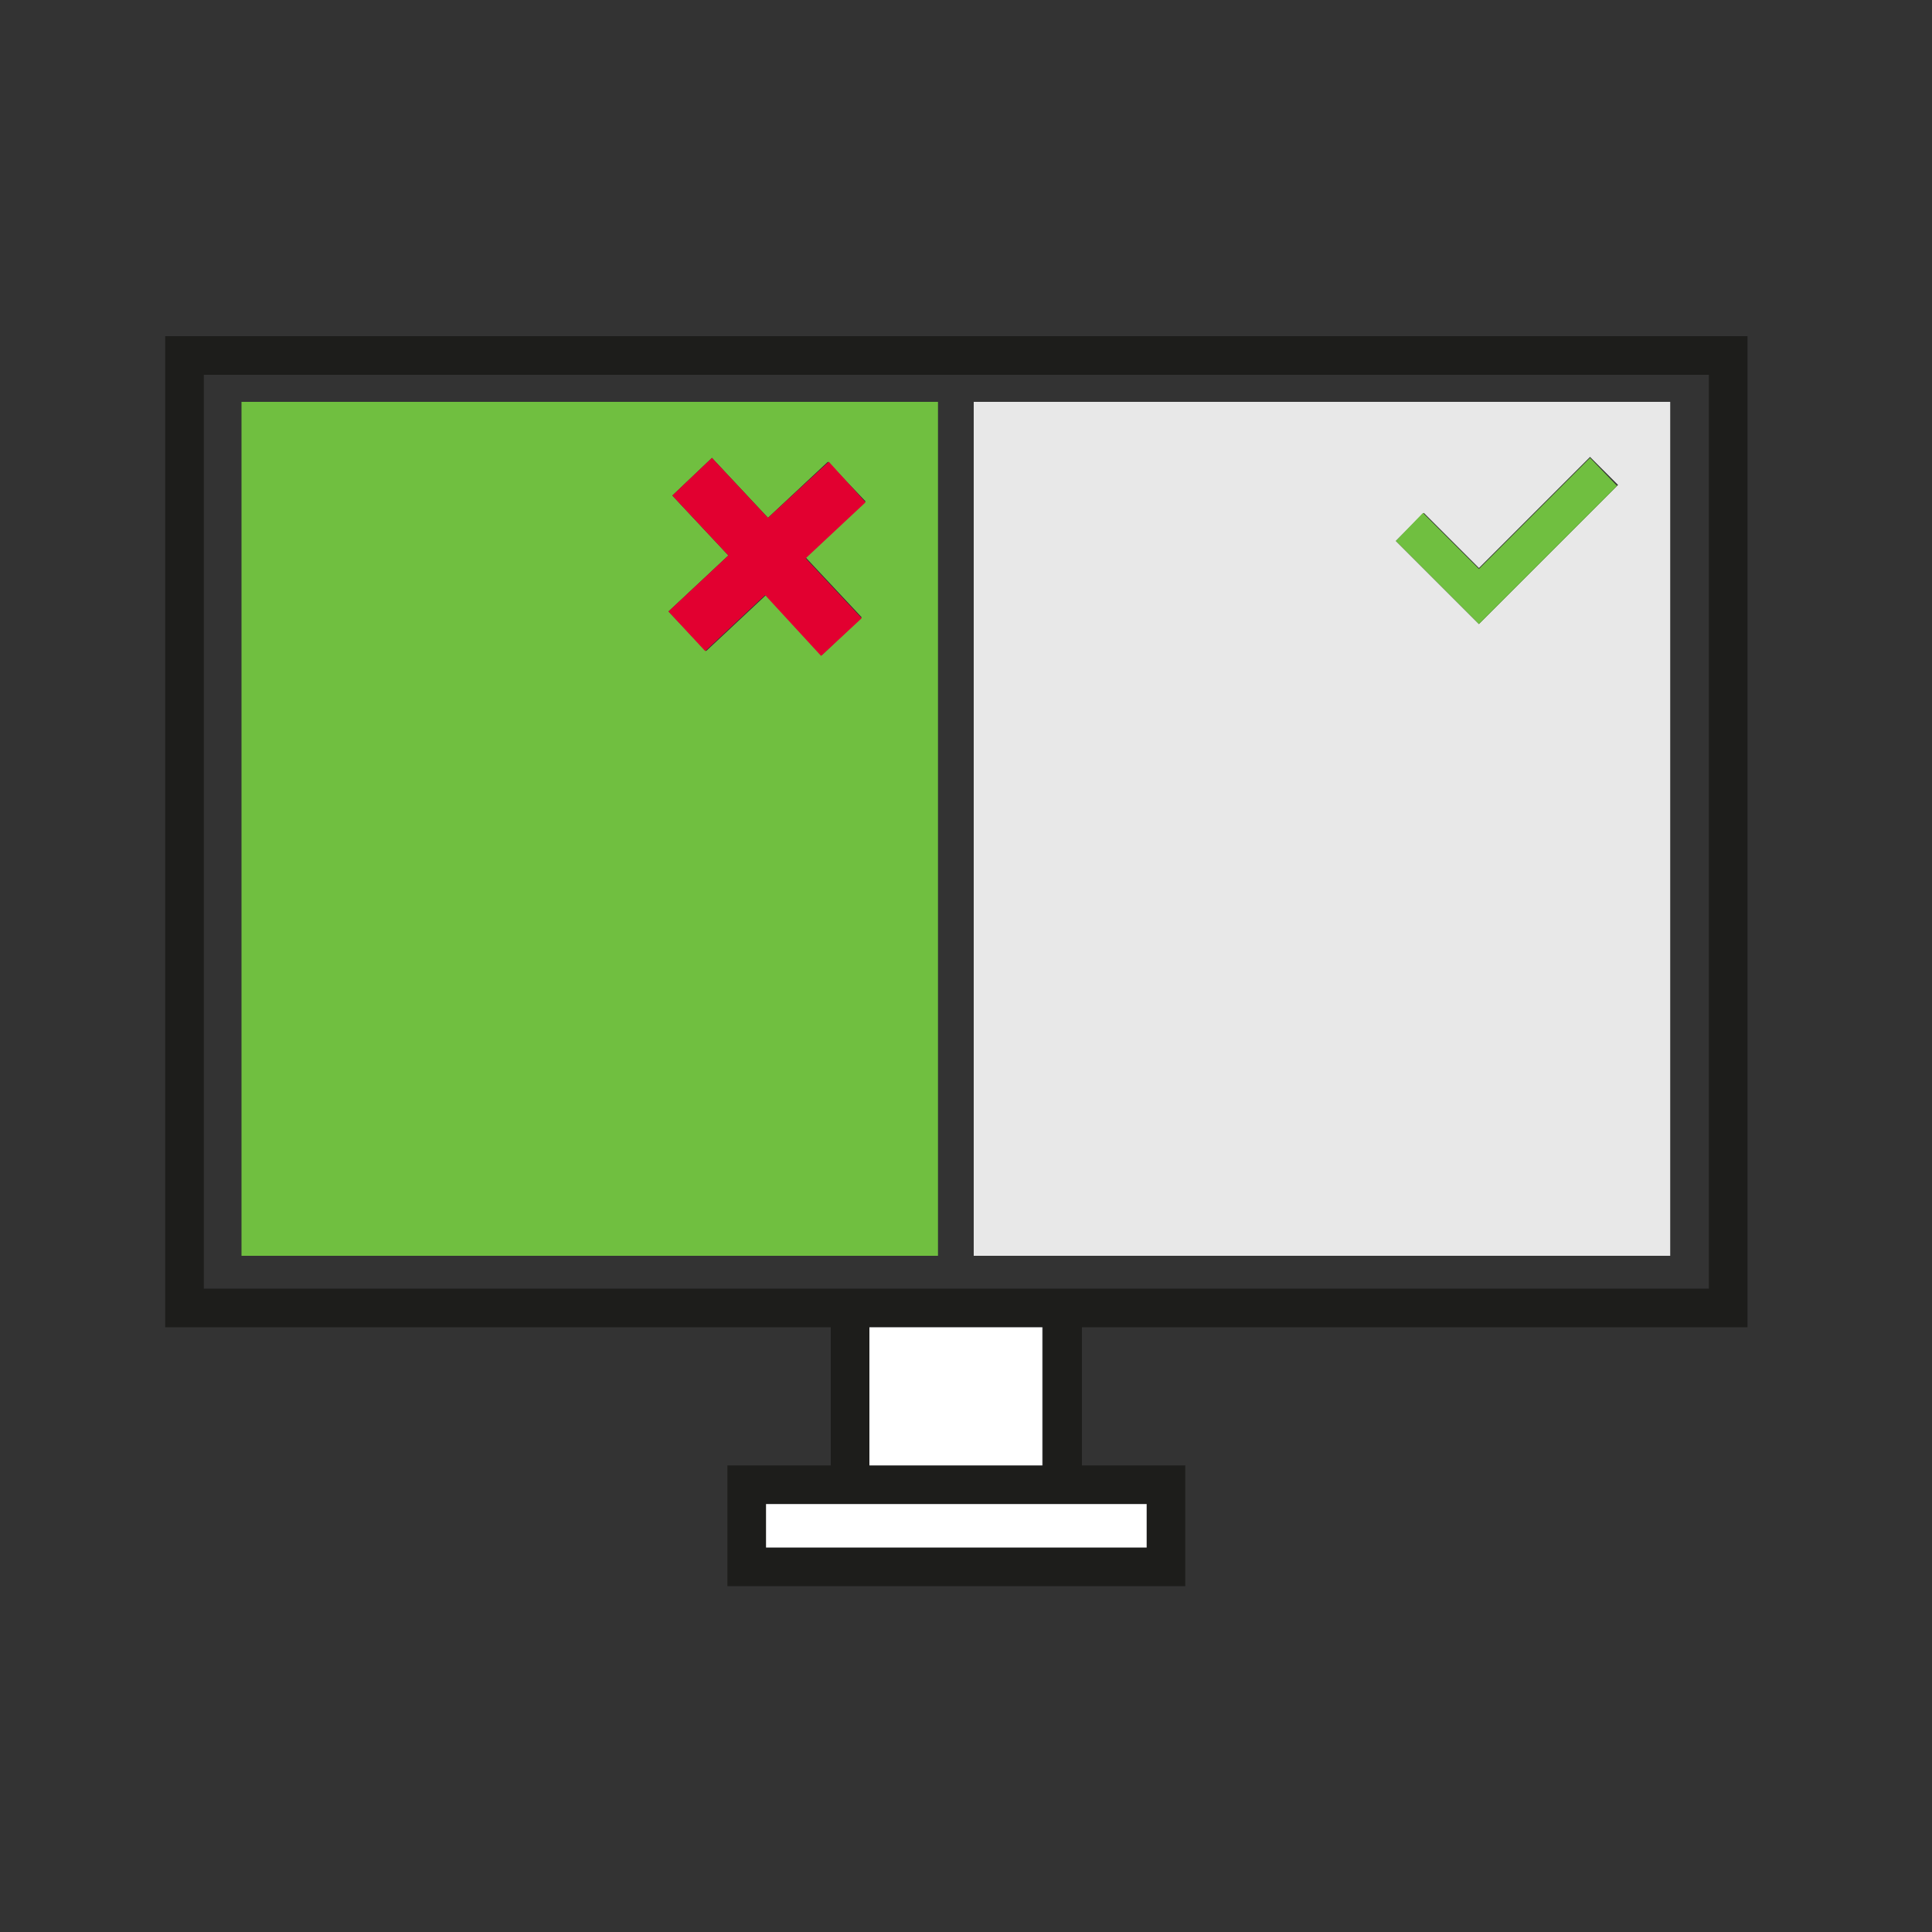
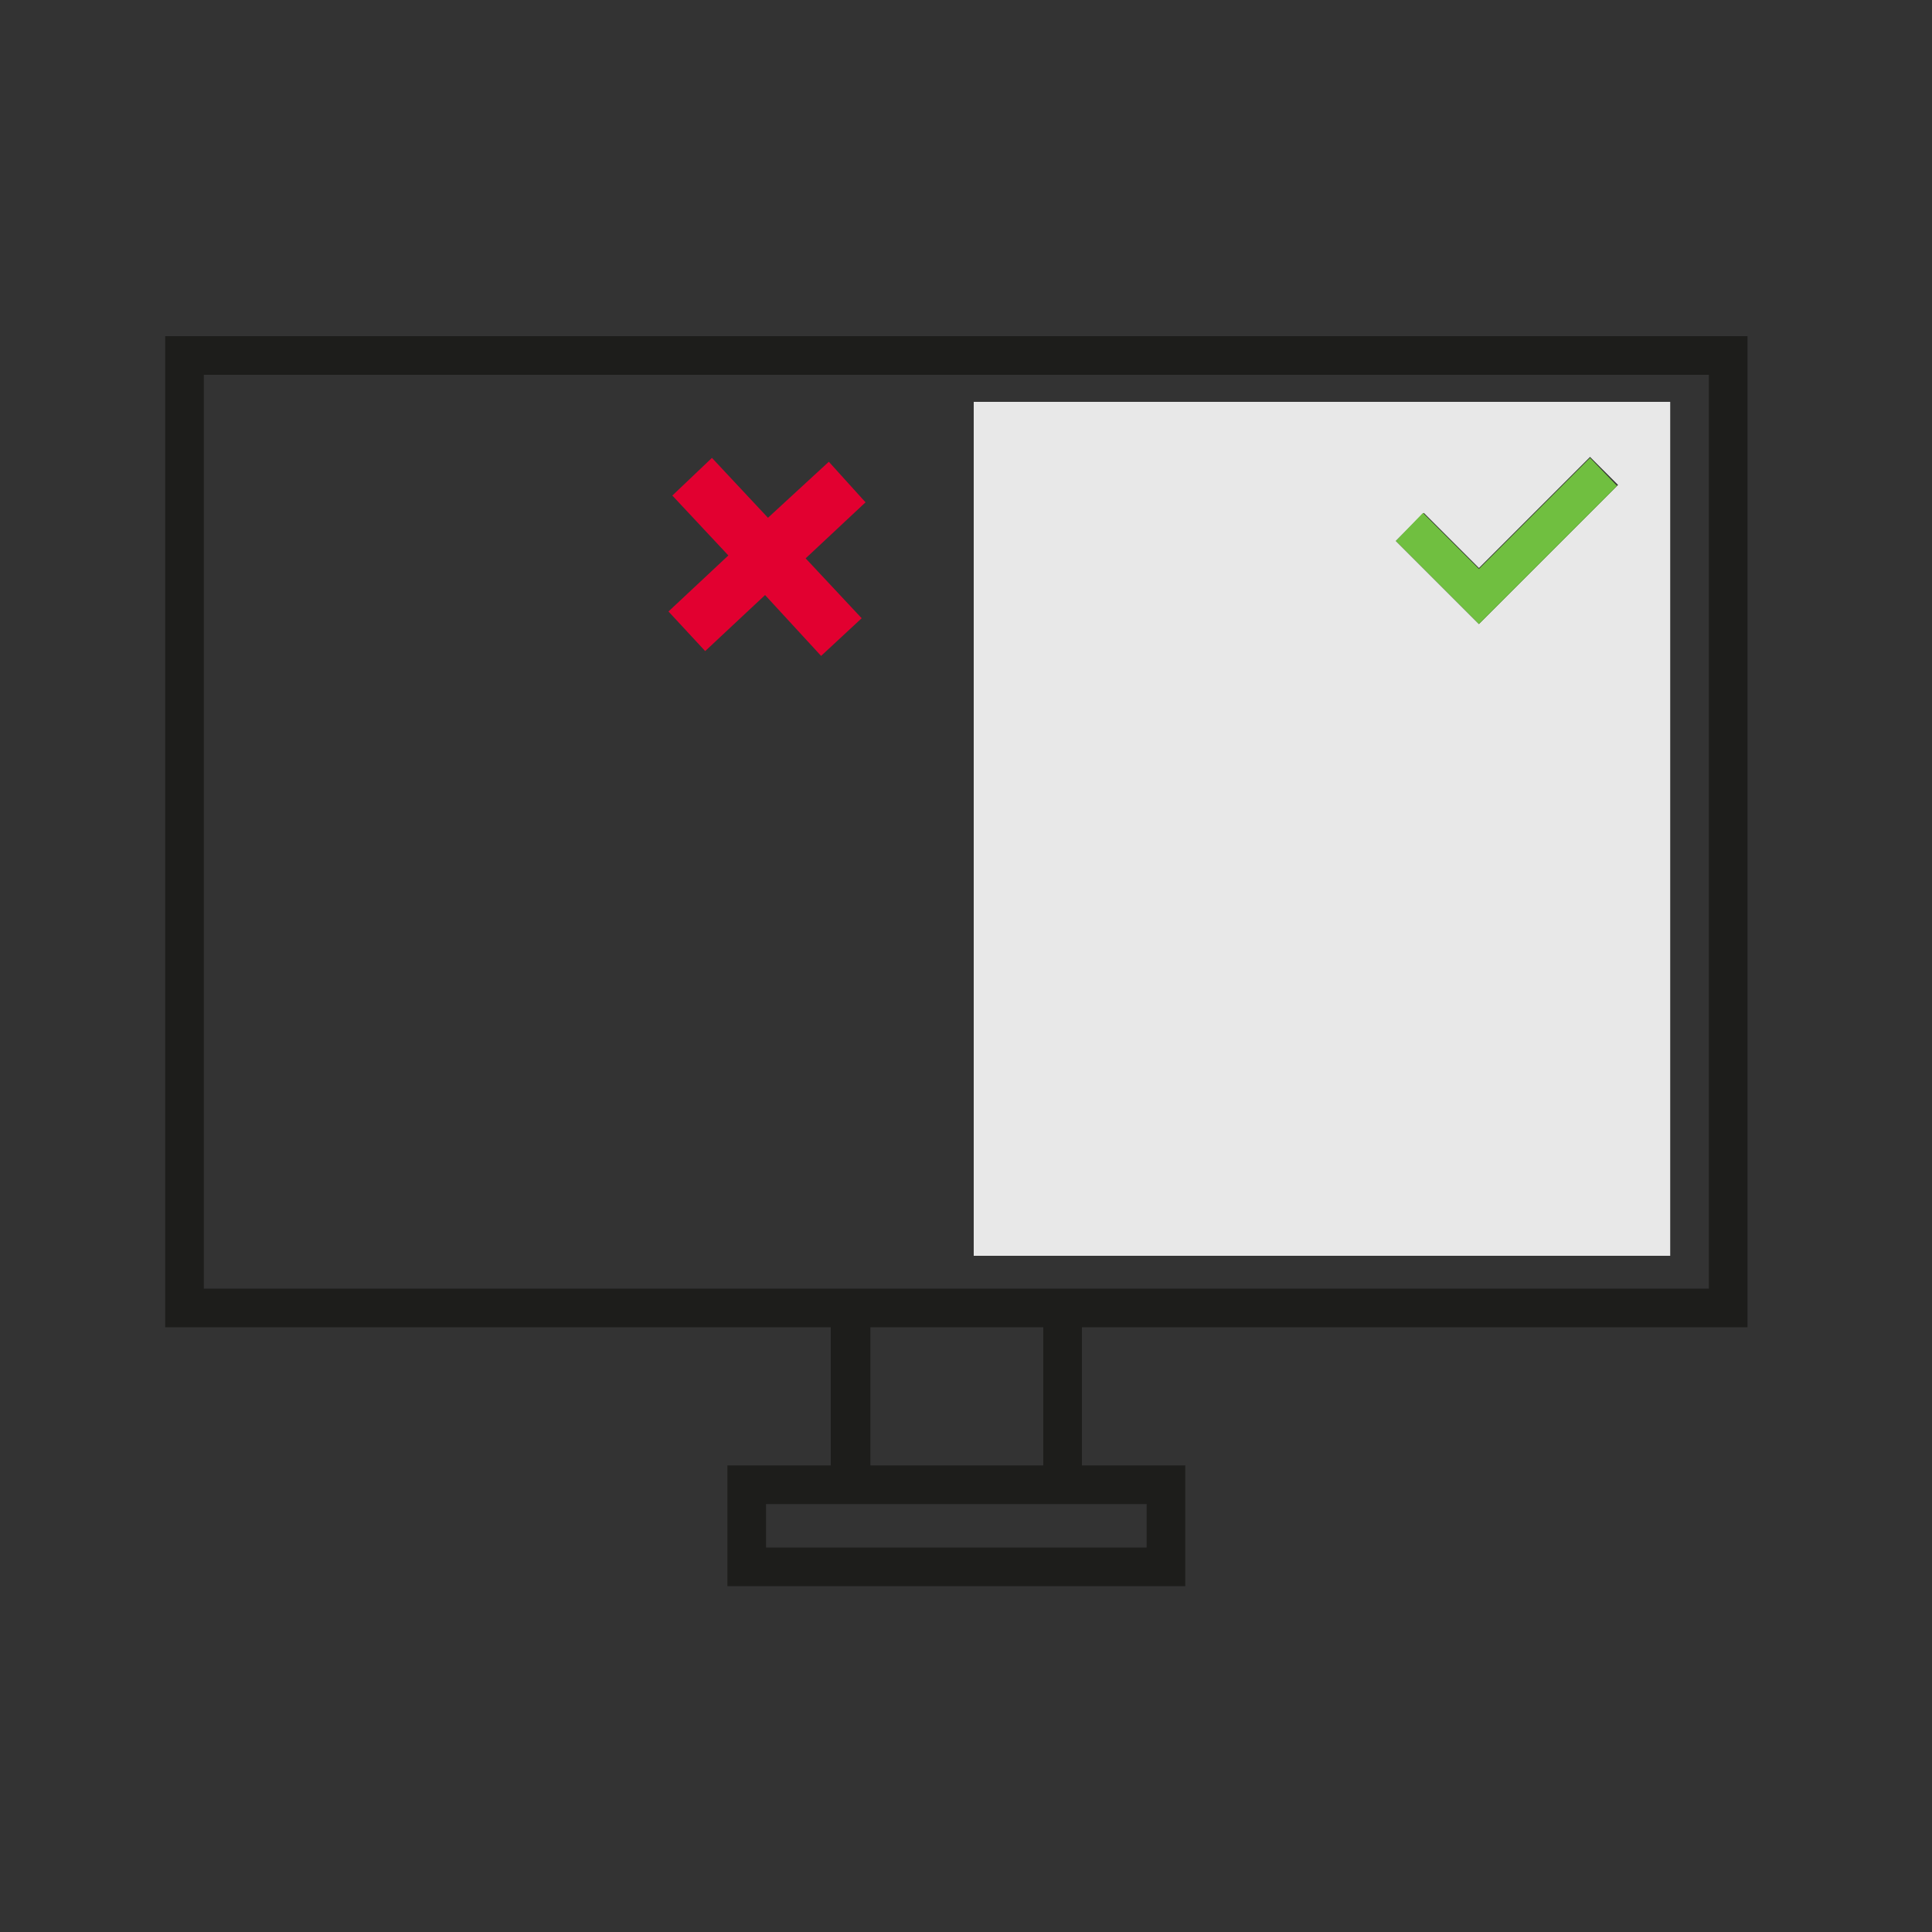
<svg xmlns="http://www.w3.org/2000/svg" id="Calque_1" data-name="Calque 1" version="1.1" viewBox="0 0 200 200">
  <rect x="0" y="0" width="200" height="200" fill="#333333" stroke="none" />
  <defs>
    <style>
      .cls-1, .cls-2, .cls-3, .cls-4, .cls-5, .cls-6 {
        stroke-width: 0px;
      }

      .cls-1, .cls-7 {
        fill: none;
      }

      .cls-2 {
        fill: #e20030;
      }

      .cls-3 {
        fill: #1d1d1b;
      }

      .cls-8, .cls-7 {
        stroke: #1d1d1b;
        stroke-miterlimit: 10;
        stroke-width: 4px;
      }

      .cls-8, .cls-5 {
        fill: #fff;
      }

      .cls-4 {
        fill: #e8e8e8;
      }

      .cls-6 {
        fill: #70bf40;
      }
    </style>
  </defs>
  <g>
    <g>
      <rect class="cls-6" x="840.2" y="1906.9" width="72.1" height="88.4" />
      <rect class="cls-4" x="916" y="1906.9" width="72.1" height="88.4" />
    </g>
    <rect class="cls-7" x="834.3" y="1902.1" width="159.8" height="98.6" />
    <rect class="cls-8" x="903.3" y="2000.7" width="21.9" height="20.4" />
    <rect class="cls-8" x="892.5" y="2018.9" width="43.4" height="8.5" />
-     <polygon class="cls-2" points="904.8 1917.2 901 1913.1 894.8 1918.9 889 1912.6 884.8 1916.5 890.6 1922.7 884.4 1928.5 888.2 1932.7 894.5 1926.9 900.3 1933.1 904.4 1929.2 898.6 1923 904.8 1917.2" />
    <path class="cls-6" d="M968.3,1924.1l-5.7-5.7-2.9,2.9,8.6,8.6,14.4-14.4-2.9-2.9-11.5,11.5Z" />
  </g>
  <g>
    <path class="cls-1" d="M176.9,133.4V38.8H21.1v94.6h155.8ZM97,130H25V41.6h72.1v88.4ZM100.8,41.6h72.1v88.4h-72.1V41.6Z" />
-     <path class="cls-6" d="M25,130h72.1V41.6H25v88.4ZM69.6,51.3l4.1-3.9,5.8,6.2,6.2-5.8,3.9,4.1-6.2,5.8,5.8,6.2-4.1,3.9-5.8-6.2-6.2,5.8-3.9-4.1,6.2-5.8-5.8-6.2Z" />
    <path class="cls-4" d="M172.9,41.6h-72.1v88.4h72.1V41.6ZM153.1,64.6l-8.6-8.6,2.9-2.9,5.7,5.7,11.5-11.5,2.9,2.9-14.4,14.4Z" />
    <path class="cls-3" d="M180.9,137.4V34.8H17.1v102.6h68.9v14.3h-10.7v12.5h47.4v-12.5h-10.7v-14.3h68.9ZM21.1,133.4V38.8h155.8v94.6H21.1ZM108,151.7h-17.9v-14.3h17.9v14.3ZM118.7,160.2h-39.4v-4.5h39.4v4.5Z" />
-     <rect class="cls-5" x="90" y="137.4" width="17.9" height="14.3" />
-     <rect class="cls-5" x="79.3" y="155.7" width="39.4" height="4.5" />
    <polygon class="cls-2" points="73 67.4 79.2 61.6 85 67.9 89.2 64 83.4 57.8 89.6 52 85.8 47.8 79.5 53.6 73.7 47.4 69.6 51.3 75.4 57.5 69.2 63.3 73 67.4" />
    <polygon class="cls-6" points="153.1 58.9 147.3 53.1 144.5 56 153.1 64.6 167.4 50.3 164.6 47.4 153.1 58.9" />
  </g>
</svg>